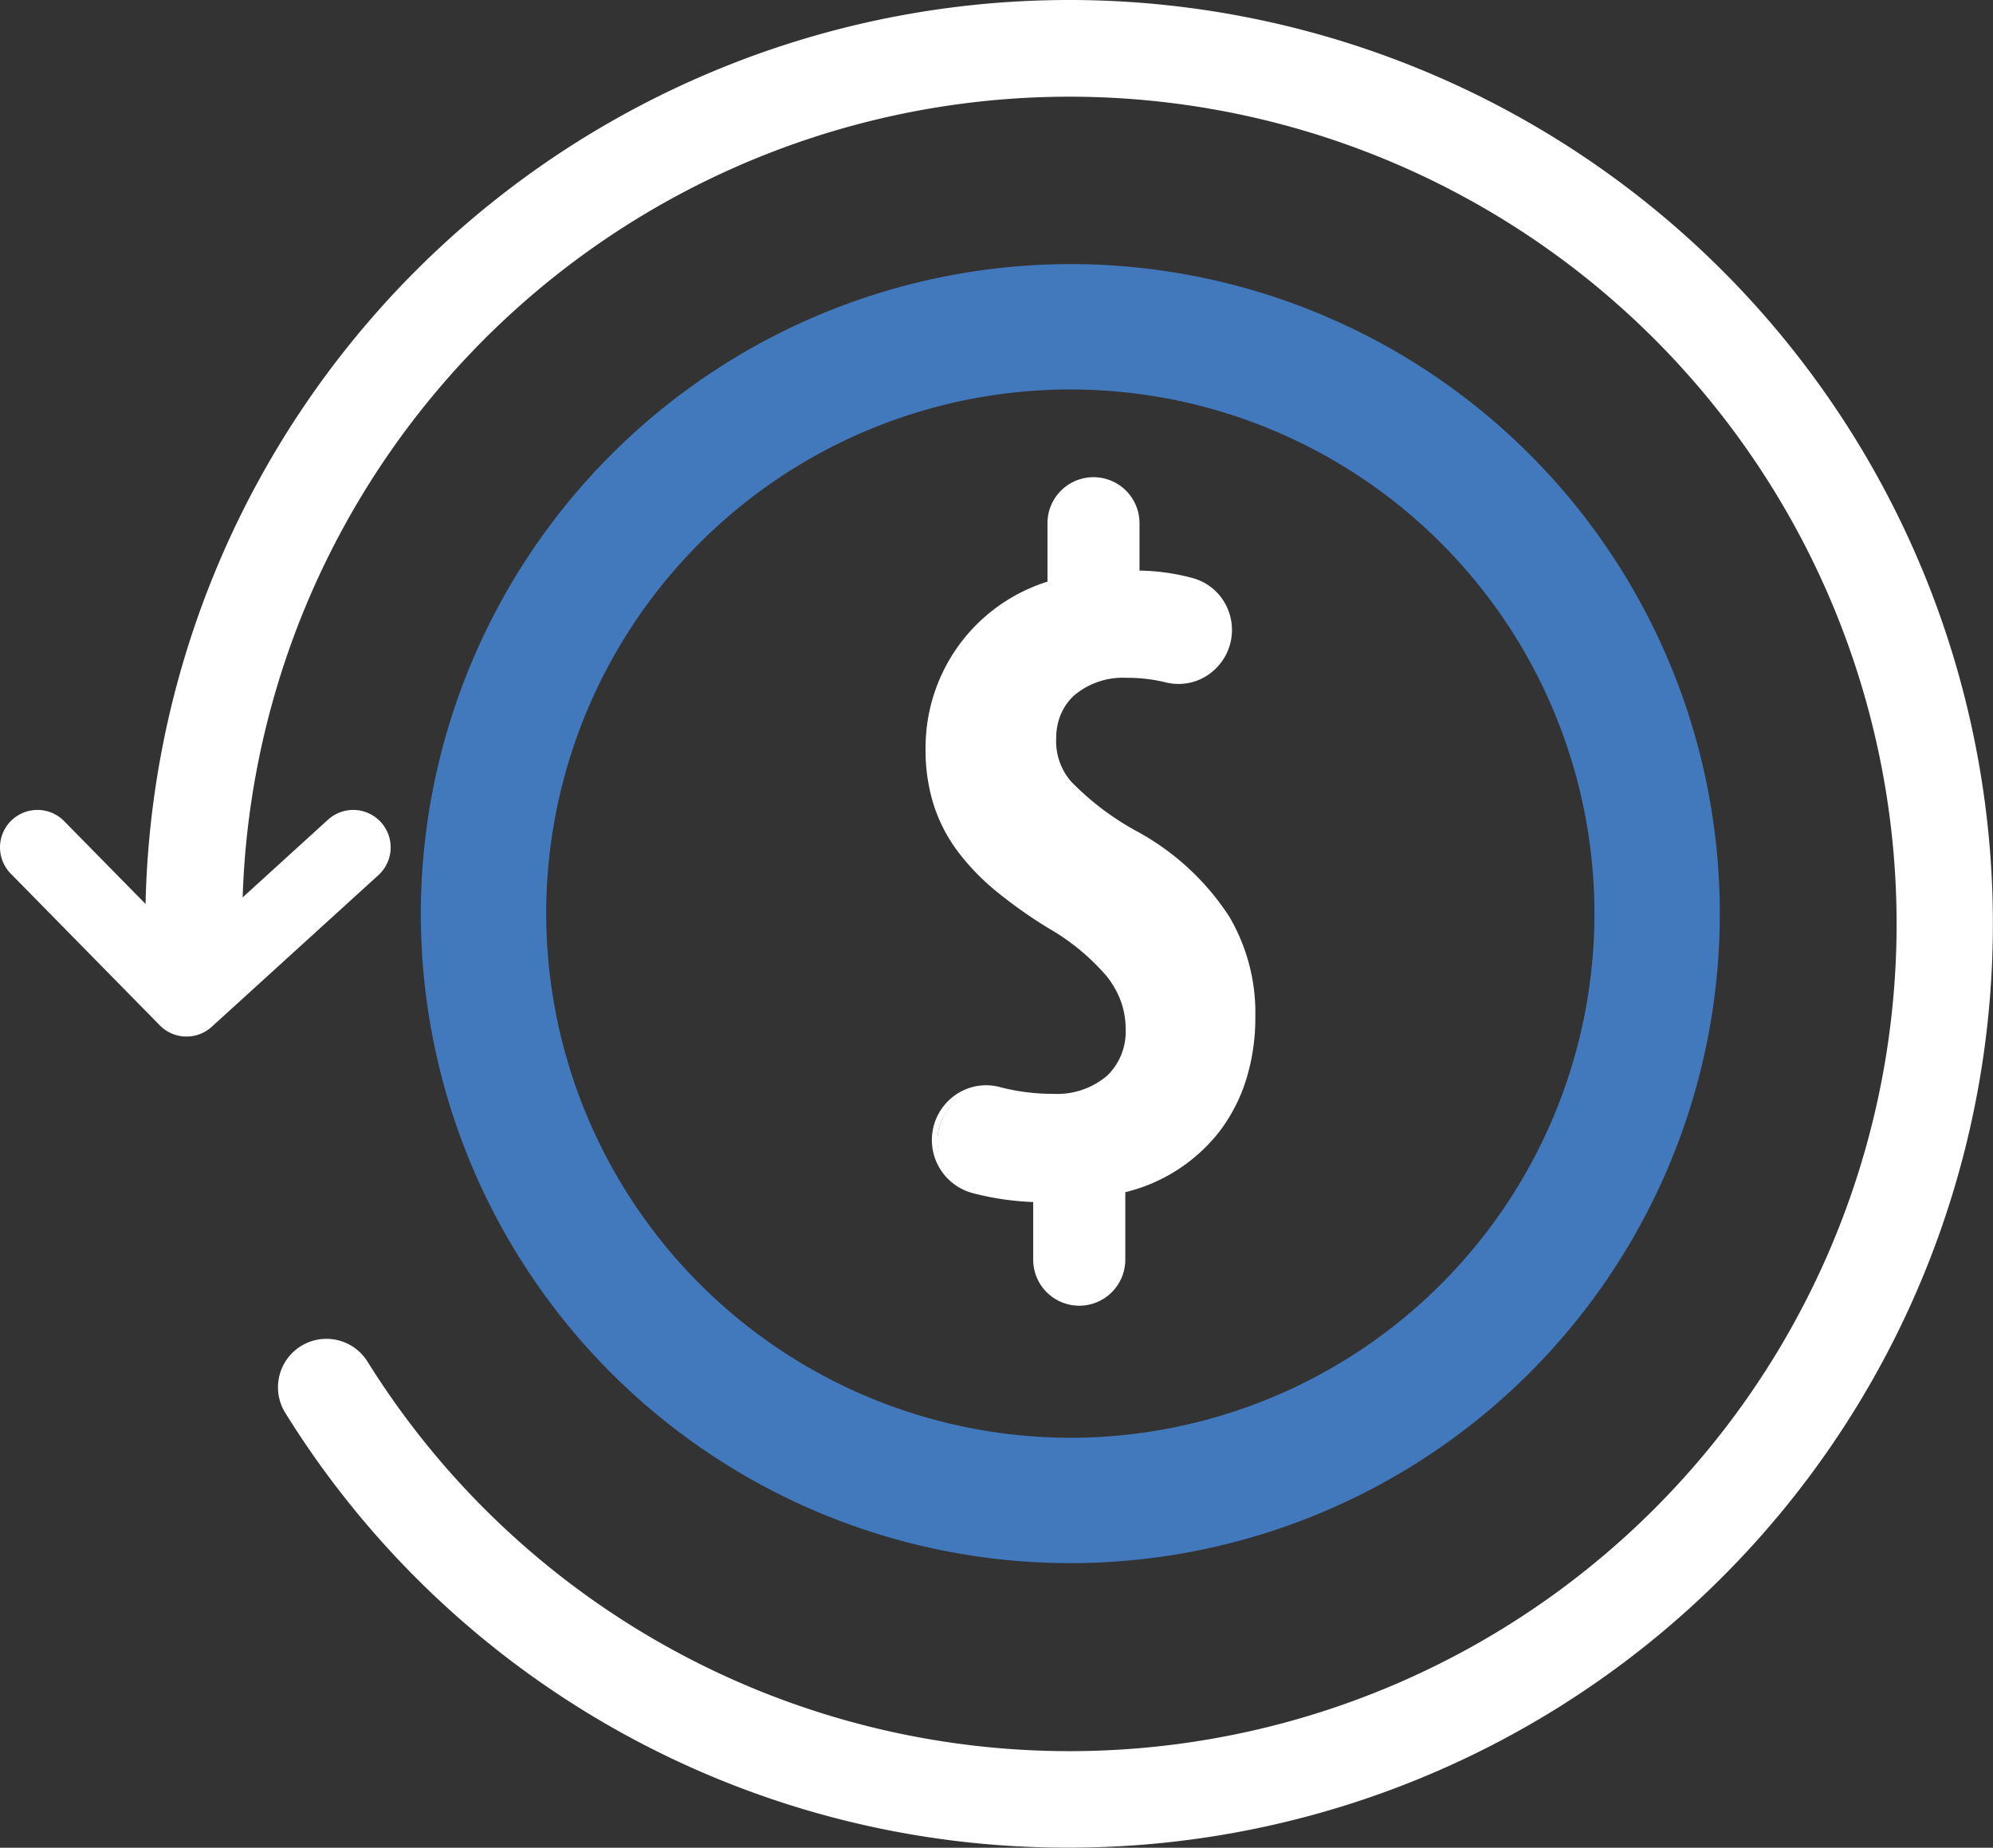
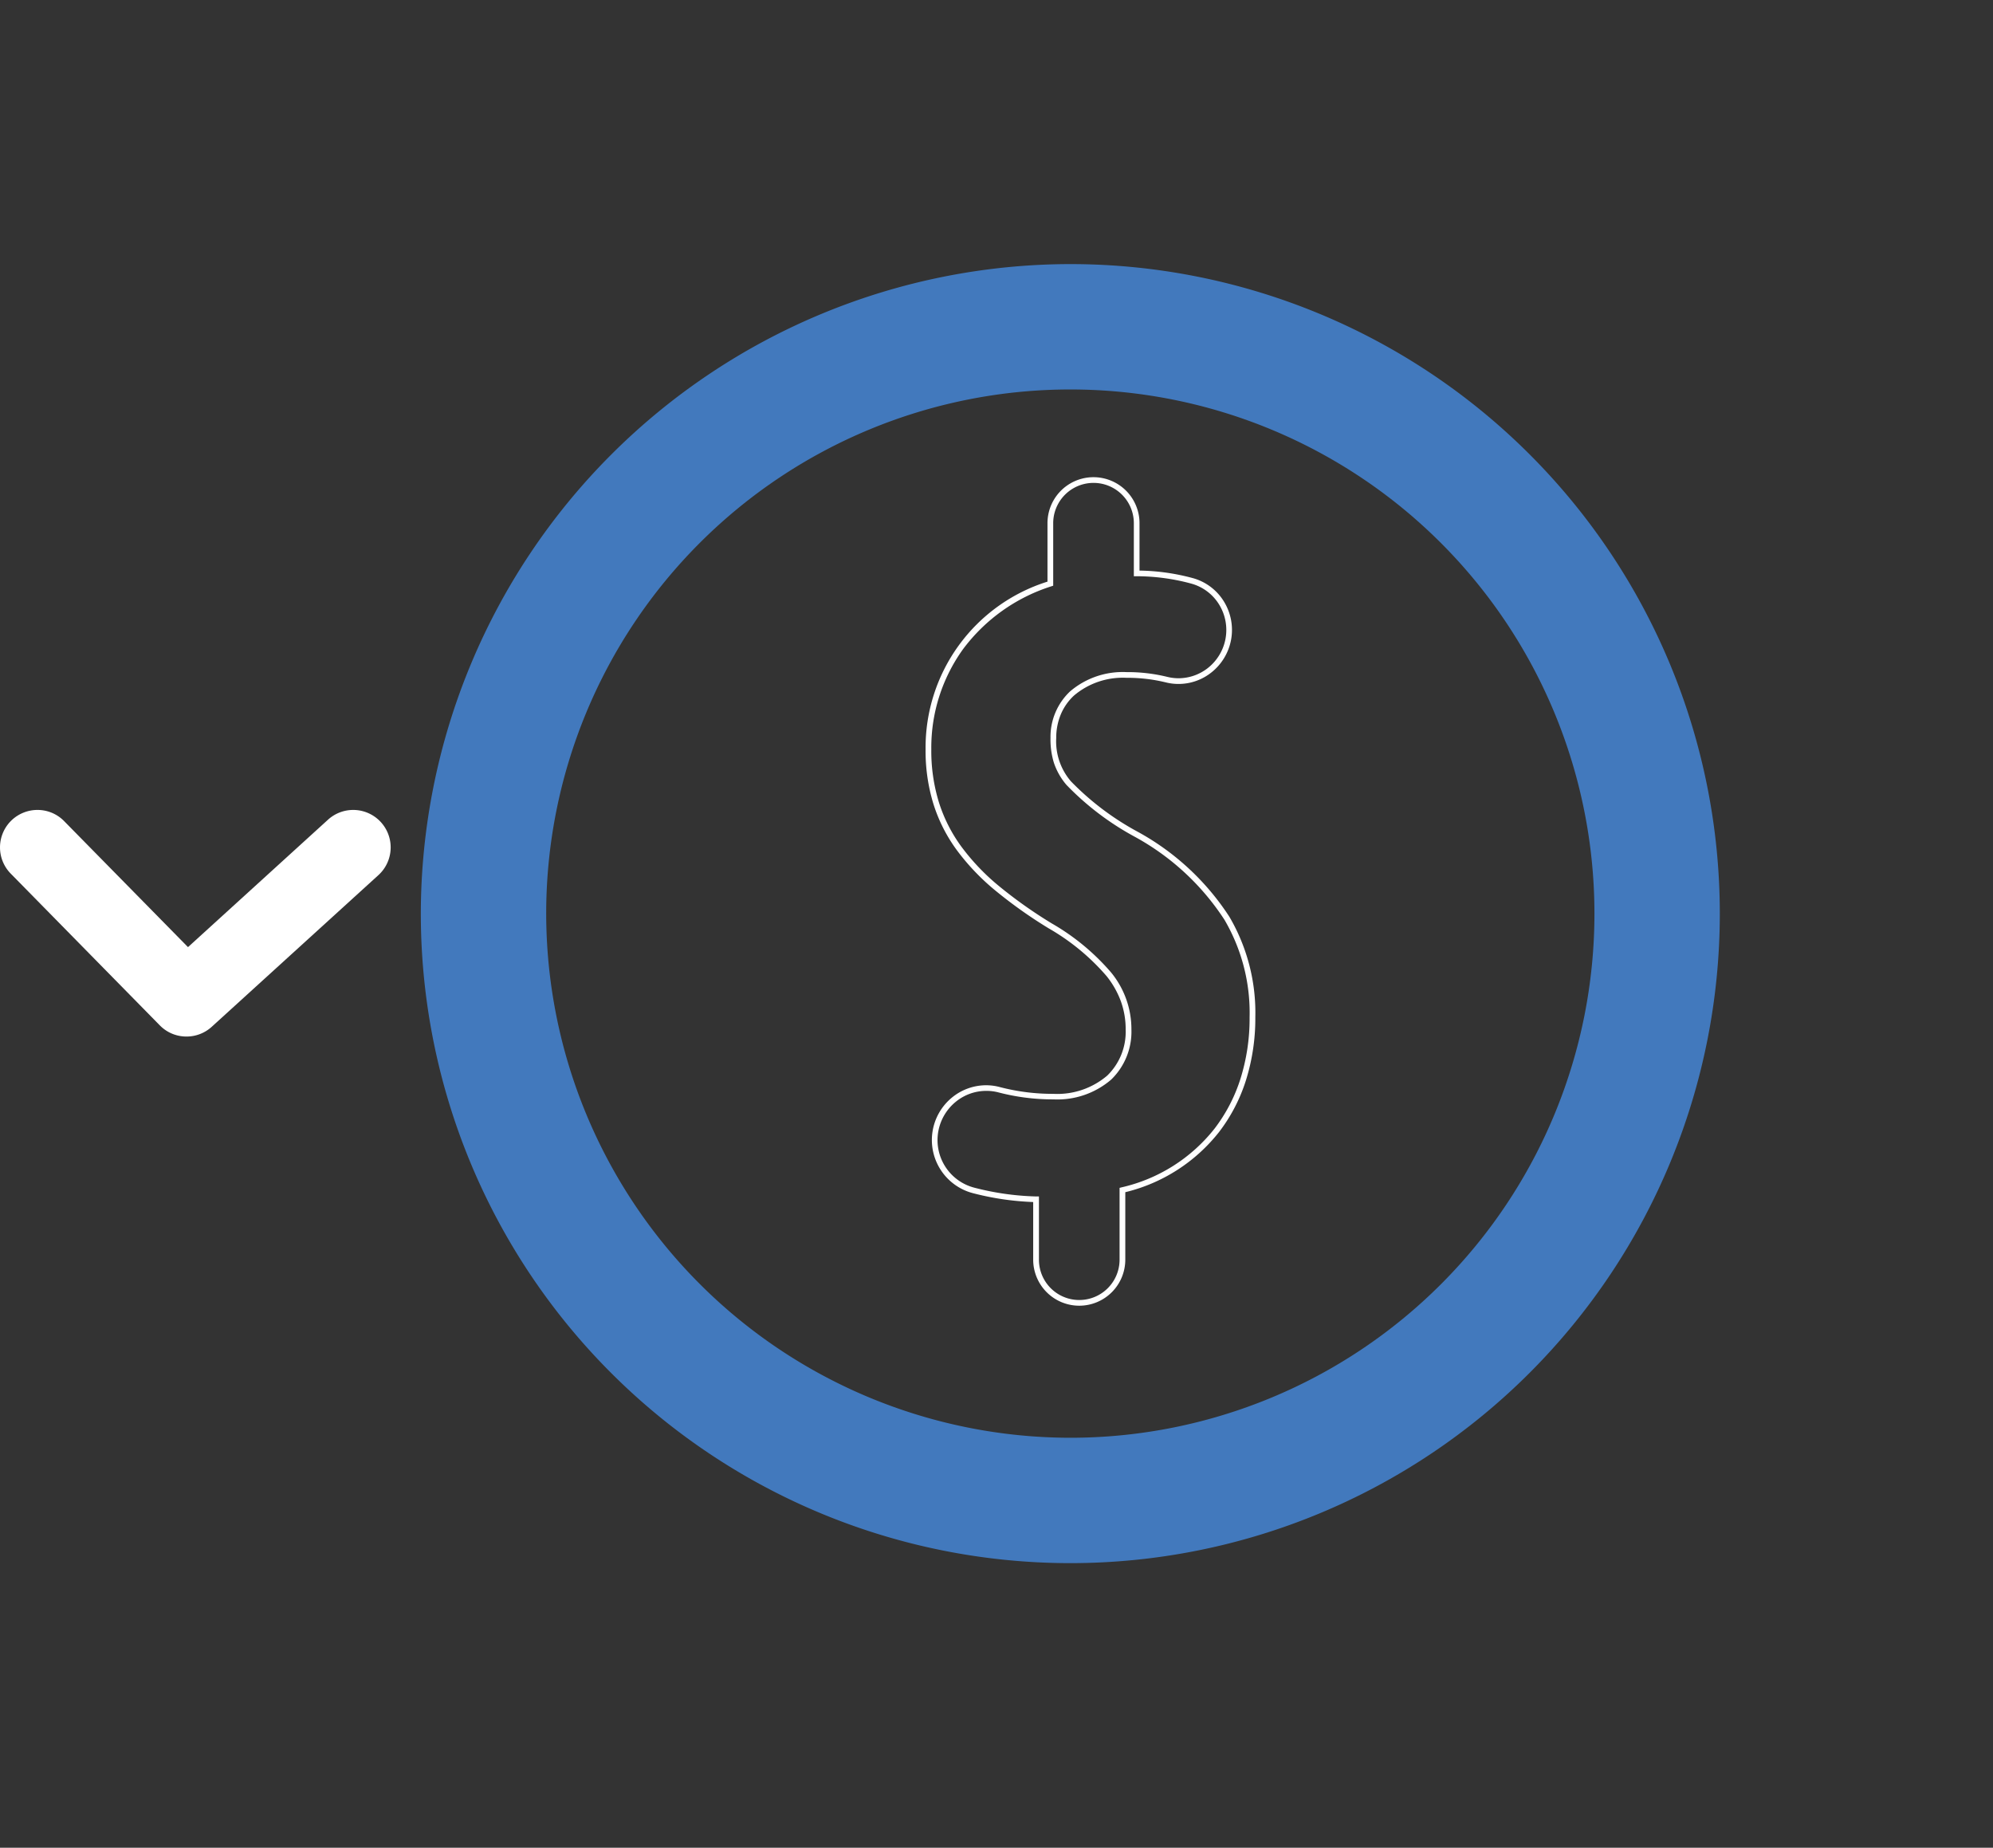
<svg xmlns="http://www.w3.org/2000/svg" width="80.473" height="74.604" viewBox="0 0 80.473 74.604">
  <rect x="0" y="0" width="80.473" height="74.604" fill="#333333" stroke="none" />
  <defs>
    <clipPath id="clip-path">
      <rect id="Rectangle_2061" data-name="Rectangle 2061" width="80.473" height="74.605" fill="none" />
    </clipPath>
  </defs>
  <g id="Group_2592" data-name="Group 2592" clip-path="url(#clip-path)">
    <path id="Path_4571" data-name="Path 4571" d="M7.915,151.536a1.392,1.392,0,0,1-1-.418L.9,144.994a1.4,1.4,0,1,1,1.993-1.958L7.969,148.2l5.735-5.22a1.4,1.4,0,1,1,1.881,2.067l-6.73,6.124a1.392,1.392,0,0,1-.94.364" transform="translate(-0.385 -109.799)" fill="#fff" />
    <path id="Path_4572" data-name="Path 4572" d="M7.53,151.266a1.5,1.5,0,0,1-1.079-.453L.434,144.689a1.512,1.512,0,0,1,1.079-2.572,1.5,1.5,0,0,1,1.078.453l5,5.086,5.653-5.145a1.512,1.512,0,1,1,2.036,2.237l-6.73,6.124A1.508,1.508,0,0,1,7.53,151.266Zm-6.018-8.919A1.282,1.282,0,0,0,.6,144.528l6.018,6.124a1.282,1.282,0,0,0,1.777.05l6.73-6.124a1.282,1.282,0,0,0-1.726-1.9L7.58,147.976l-5.153-5.244A1.271,1.271,0,0,0,1.512,142.348Z" transform="translate(0 -109.415)" fill="#fff" />
-     <path id="Path_4573" data-name="Path 4573" d="M167.247,115.707v-2.44a11.053,11.053,0,0,1-2.524-.359,2.1,2.1,0,0,1,1.026-4.064,8.507,8.507,0,0,0,2.2.279c1.969,0,3.035-1.148,3.035-2.707,0-1.681-1.066-2.871-3.158-4.184-3.24-2.01-4.922-3.937-4.922-7.136a6.912,6.912,0,0,1,4.922-6.685v-2.44a1.743,1.743,0,0,1,3.486,0V88a8.562,8.562,0,0,1,2.224.3,2.06,2.06,0,0,1-1.02,3.991A6.639,6.639,0,0,0,170.9,92.1c-1.928,0-2.953,1.148-2.953,2.543s.533,2.174,3.363,3.9c3.486,2.092,4.676,4.47,4.676,7.383a6.767,6.767,0,0,1-5.25,6.973v2.809a1.743,1.743,0,1,1-3.486,0" transform="translate(-125.415 -64.847)" fill="#fff" />
    <path id="Path_4574" data-name="Path 4574" d="M168.606,117.181a1.86,1.86,0,0,1-1.858-1.858v-2.328a11.255,11.255,0,0,1-2.438-.359,2.218,2.218,0,0,1-.846-3.856,2.176,2.176,0,0,1,1.381-.5,2.141,2.141,0,0,1,.55.072,8.442,8.442,0,0,0,2.167.275,3.107,3.107,0,0,0,2.177-.738,2.467,2.467,0,0,0,.743-1.854,3.309,3.309,0,0,0-.192-1.14,3.622,3.622,0,0,0-.577-1.02,8.975,8.975,0,0,0-2.334-1.927,18.659,18.659,0,0,1-2.149-1.522,9.2,9.2,0,0,1-1.559-1.63,6.373,6.373,0,0,1-.949-1.865,7.287,7.287,0,0,1-.319-2.217,7.023,7.023,0,0,1,4.922-6.768V85.587a1.858,1.858,0,0,1,3.716,0V87.5a8.689,8.689,0,0,1,2.139.3,2.14,2.14,0,0,1,1.284.973,2.188,2.188,0,0,1-.506,2.828,2.127,2.127,0,0,1-1.856.413,6.5,6.5,0,0,0-1.587-.185,3.05,3.05,0,0,0-2.121.718,2.186,2.186,0,0,0-.535.769,2.44,2.44,0,0,0-.181.941,2.474,2.474,0,0,0,.594,1.752,11.112,11.112,0,0,0,2.714,2.046,10.3,10.3,0,0,1,3.684,3.423,7.658,7.658,0,0,1,1.047,4.058,8.343,8.343,0,0,1-.382,2.555,6.785,6.785,0,0,1-1.083,2.078,6.877,6.877,0,0,1-3.785,2.429v2.719A1.86,1.86,0,0,1,168.606,117.181Zm-3.762-8.674a1.945,1.945,0,0,0-1.234.45,2,2,0,0,0-.688,1.158,1.984,1.984,0,0,0,1.446,2.3,10.994,10.994,0,0,0,2.5.355l.112,0v2.553a1.628,1.628,0,1,0,3.256,0v-2.9l.087-.022a6.667,6.667,0,0,0,3.746-2.368,6.556,6.556,0,0,0,1.046-2.008,8.115,8.115,0,0,0,.371-2.485,7.434,7.434,0,0,0-1.014-3.94,10.083,10.083,0,0,0-3.606-3.344,11.293,11.293,0,0,1-2.772-2.1,2.678,2.678,0,0,1-.514-.909,3.205,3.205,0,0,1-.133-.99,2.524,2.524,0,0,1,.79-1.879,3.274,3.274,0,0,1,2.278-.779,6.732,6.732,0,0,1,1.642.191,1.9,1.9,0,0,0,.459.057,1.922,1.922,0,0,0,1.2-.425,1.958,1.958,0,0,0,.452-2.53,1.911,1.911,0,0,0-1.147-.869,8.44,8.44,0,0,0-2.194-.295h-.115V85.587a1.628,1.628,0,0,0-3.256,0V88.11l-.079.026a7.144,7.144,0,0,0-3.558,2.532,6.8,6.8,0,0,0-1.285,4.044,7.062,7.062,0,0,0,.308,2.147,6.147,6.147,0,0,0,.916,1.8,8.969,8.969,0,0,0,1.521,1.589,18.437,18.437,0,0,0,2.123,1.5,9.188,9.188,0,0,1,2.393,1.98,3.606,3.606,0,0,1,.819,2.3,2.691,2.691,0,0,1-.815,2.022,3.33,3.33,0,0,1-2.334.8,8.673,8.673,0,0,1-2.226-.283A1.91,1.91,0,0,0,164.844,108.507Z" transform="translate(-125.03 -64.462)" fill="#fff" />
    <path id="Ellipse_10" data-name="Ellipse 10" d="M15.225-11A26.225,26.225,0,1,1-11,15.225,26.255,26.255,0,0,1,15.225-11Zm0,47.388A21.163,21.163,0,1,0-5.938,15.225,21.187,21.187,0,0,0,15.225,36.388Z" transform="translate(27.992 21.663)" fill="#4279bd" />
-     <path id="Path_4575" data-name="Path 4575" d="M62.807,74.6a37.123,37.123,0,0,1-31.649-17.55,1.956,1.956,0,1,1,3.317-2.074A33.4,33.4,0,1,0,29.417,37.3l.006.657a1.956,1.956,0,1,1-3.911.078l-.007-.735a37.3,37.3,0,1,1,37.3,37.3Z" transform="translate(-19.636 0)" fill="#fff" />
  </g>
</svg>